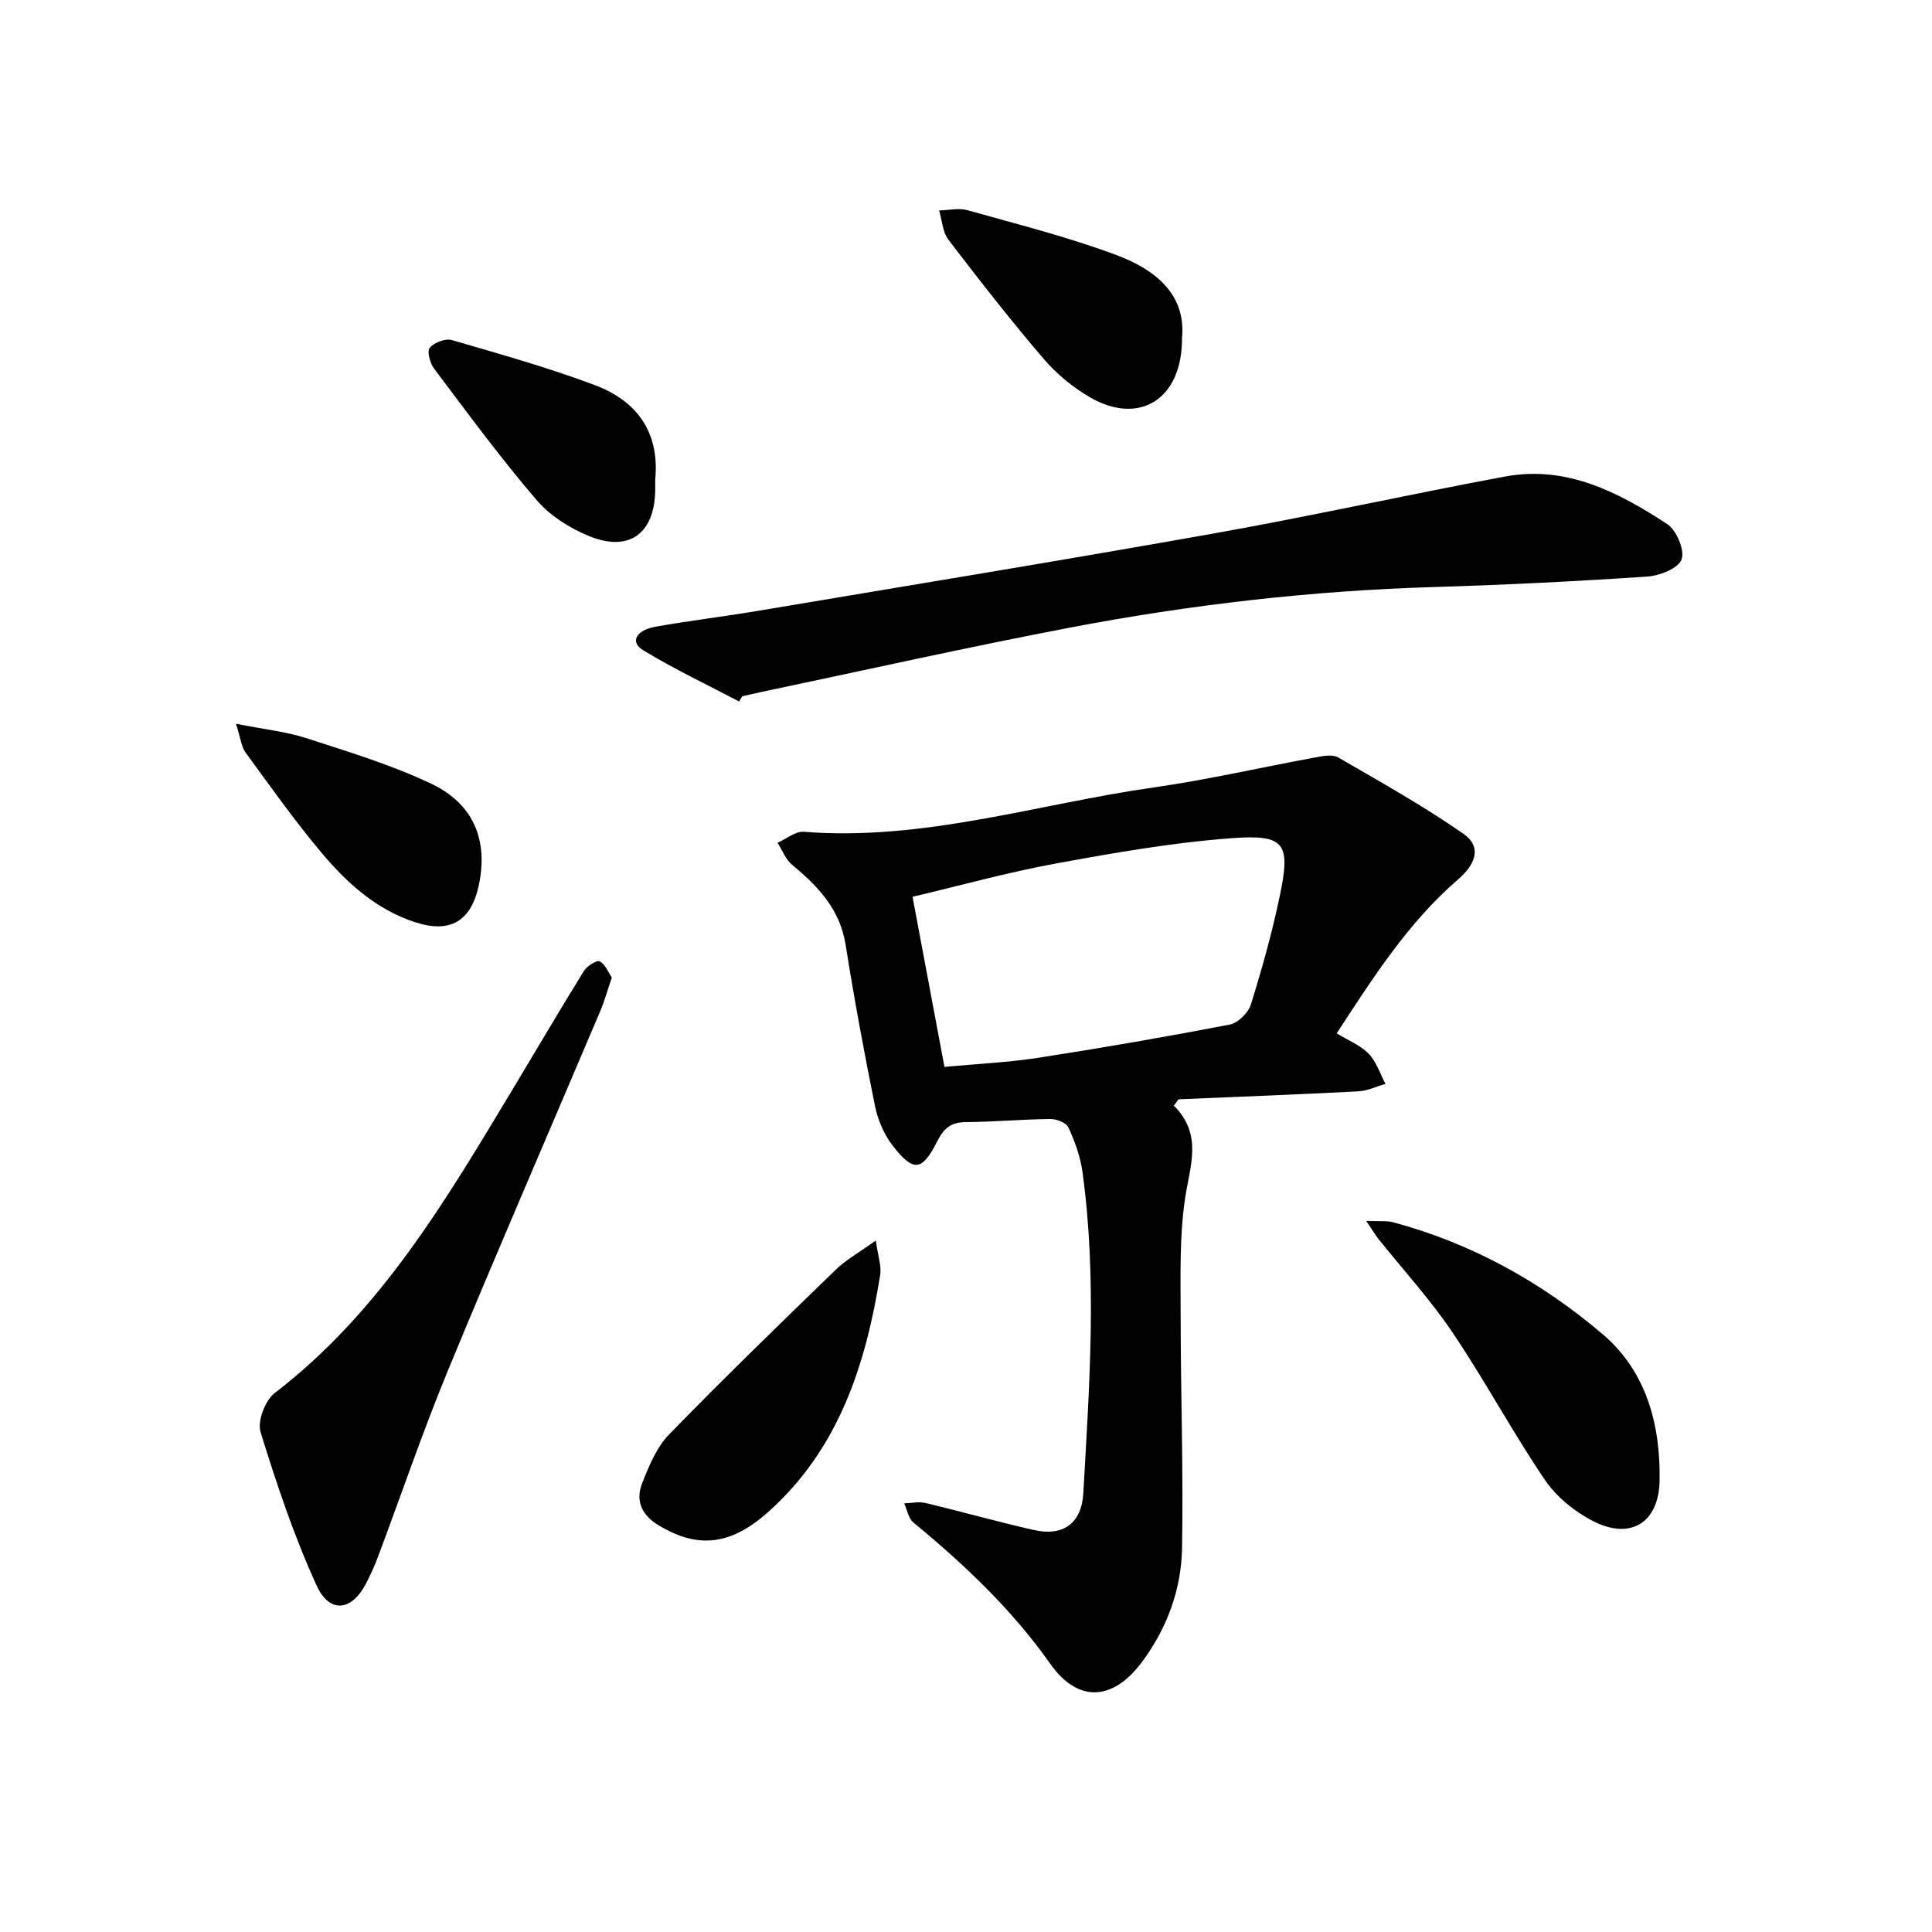
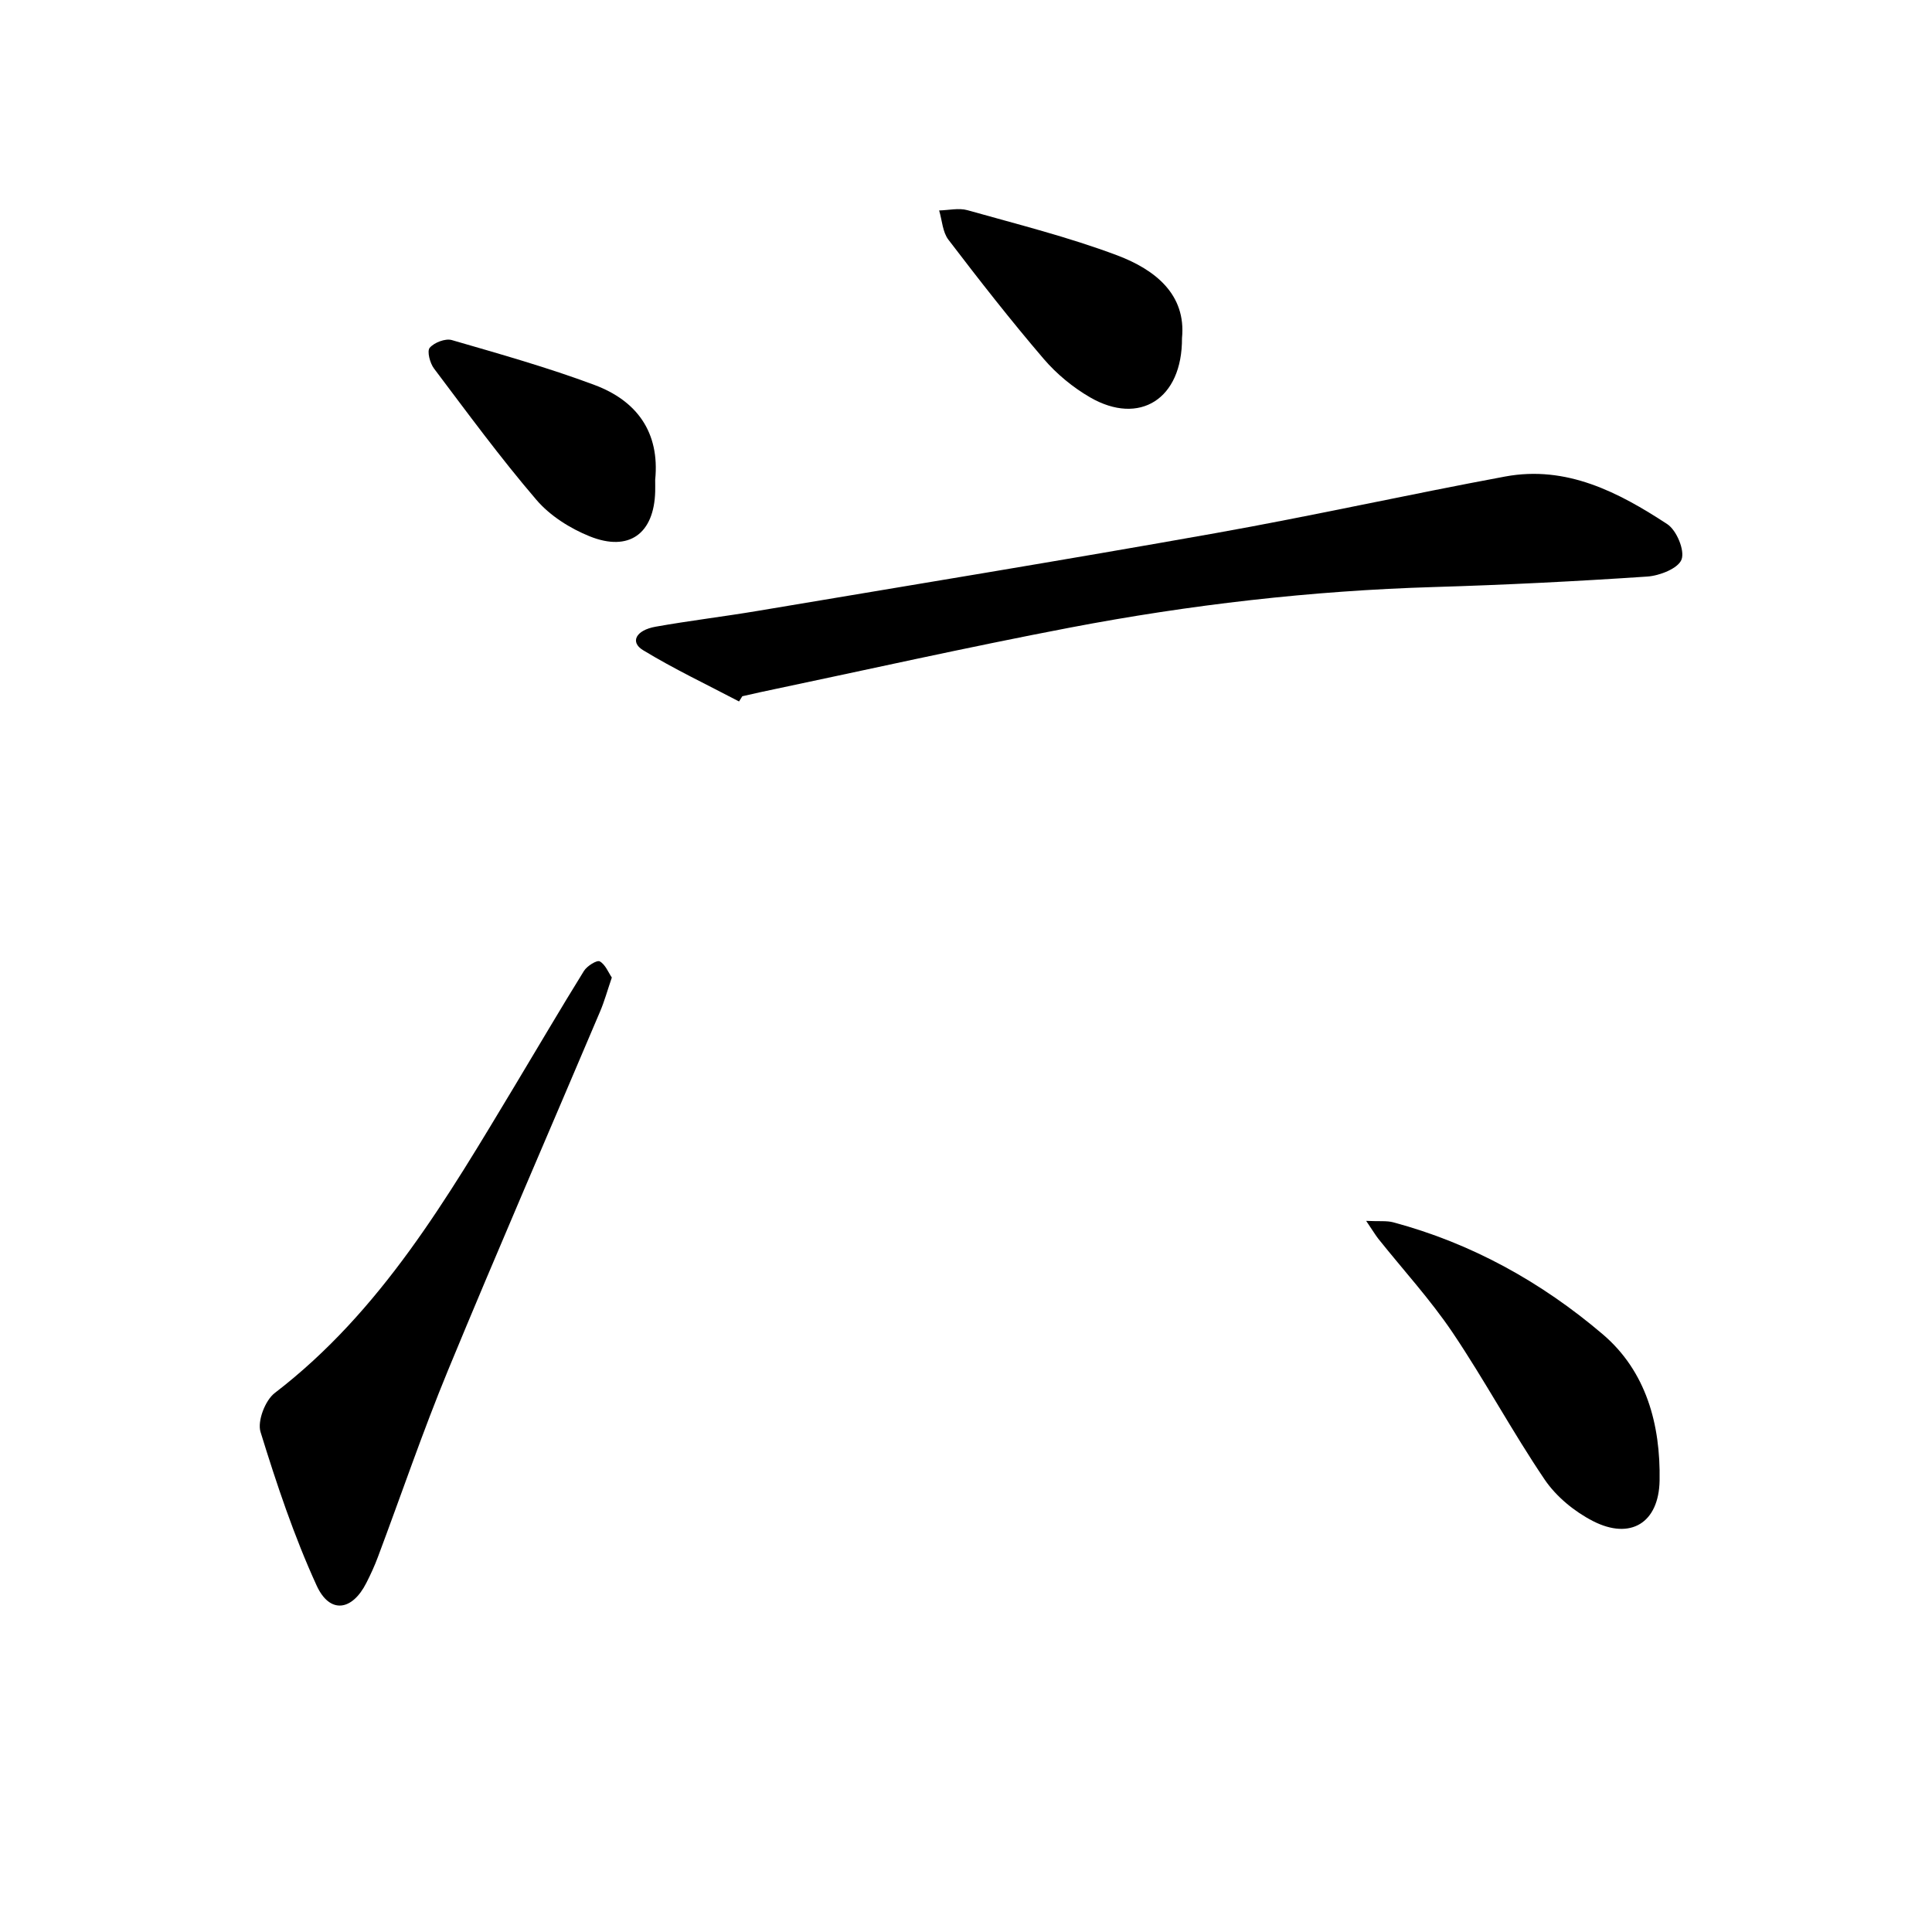
<svg xmlns="http://www.w3.org/2000/svg" enable-background="new 0 0 400 400" viewBox="0 0 400 400">
-   <path d="m243.03 228.91c6.07 6.04 3.31 12.51 2.32 19.26-1.17 7.95-.92 16.15-.91 24.24.01 16.05.58 32.11.29 48.15-.16 8.55-3.11 16.56-8.29 23.53-6.01 8.07-13.23 8.56-19.02.35-7.96-11.29-17.79-20.54-28.32-29.23-1.02-.84-1.28-2.61-1.9-3.95 1.46-.05 2.99-.41 4.36-.09 7.53 1.79 14.98 3.91 22.52 5.61 6.12 1.38 9.87-1.49 10.21-7.62 1.25-22.19 2.88-44.4-.18-66.57-.44-3.15-1.58-6.28-2.91-9.18-.45-.98-2.48-1.75-3.78-1.73-5.83.06-11.66.6-17.49.64-3.03.02-4.52 1.28-5.85 3.91-3.16 6.27-4.94 6.5-9.22 1.02-1.8-2.31-3.1-5.32-3.69-8.21-2.26-11.11-4.32-22.27-6.1-33.47-1.17-7.35-5.72-12.08-11.07-16.52-1.34-1.12-2.03-3.02-3.02-4.56 1.82-.8 3.71-2.42 5.45-2.28 24.8 1.97 48.35-5.75 72.44-9.18 11.2-1.6 22.25-4.16 33.39-6.2 1.57-.29 3.59-.71 4.79-.01 8.78 5.07 17.66 10.05 25.97 15.83 3.57 2.48 2.85 5.98-1.14 9.42-10.35 8.94-17.56 20.29-25.14 31.88 2.33 1.42 4.88 2.42 6.62 4.2 1.61 1.65 2.36 4.14 3.49 6.26-1.87.53-3.72 1.44-5.62 1.54-12.41.65-24.83 1.12-37.24 1.65-.33.43-.65.87-.96 1.31zm-47.49-8.02c6.73-.63 13.18-.92 19.52-1.9 13.23-2.05 26.43-4.34 39.58-6.87 1.7-.33 3.82-2.45 4.35-4.17 2.3-7.4 4.4-14.9 5.98-22.48 2.27-10.9 1.11-12.76-10-11.93-12.19.91-24.32 3.03-36.37 5.24-9.92 1.82-19.67 4.53-29.67 6.89 2.31 12.31 4.42 23.55 6.61 35.22z" />
  <path d="m153.01 145.23c-6.66-3.5-13.48-6.73-19.89-10.63-2.71-1.65-1.5-4.12 2.63-4.85 7.01-1.25 14.09-2.09 21.11-3.27 31.59-5.31 63.21-10.47 94.75-16.09 20.06-3.57 39.97-8.01 60.01-11.73 12.69-2.36 23.45 3.23 33.56 9.85 1.93 1.26 3.67 5.42 2.97 7.32-.68 1.85-4.54 3.37-7.1 3.54-14.72.99-29.47 1.73-44.21 2.17-25.34.76-50.44 3.65-75.31 8.4-21.42 4.09-42.71 8.87-64.06 13.36-1.26.27-2.52.57-3.78.85-.23.35-.45.71-.68 1.08z" />
  <path d="m126.67 202.39c-.93 2.72-1.53 4.92-2.42 7.01-10.5 24.77-21.23 49.45-31.5 74.32-5.25 12.72-9.68 25.78-14.52 38.67-.68 1.82-1.5 3.6-2.38 5.33-2.94 5.81-7.57 6.49-10.29.56-4.69-10.24-8.29-21.03-11.62-31.81-.69-2.24.96-6.54 2.94-8.06 22.09-16.95 35.73-40.41 49.71-63.63 4.77-7.92 9.43-15.9 14.31-23.76.63-1.02 2.69-2.3 3.27-1.98 1.17.65 1.79 2.31 2.5 3.35z" />
  <path d="m282.85 252.77c2.72.13 4.25-.07 5.62.3 16.23 4.35 30.67 12.38 43.33 23.15 9.05 7.69 12.01 18.74 11.8 30.33-.16 8.76-6.03 12.34-13.78 8.38-3.83-1.96-7.6-5.05-10-8.58-6.72-9.92-12.4-20.55-19.09-30.48-4.6-6.82-10.22-12.95-15.36-19.39-.59-.75-1.07-1.58-2.52-3.71z" />
-   <path d="m181.33 256.84c.44 3.22 1.2 5.26.9 7.13-2.97 18.52-8.51 35.9-23.07 48.97-7.87 7.07-14.74 7.77-22.88 2.81-3.47-2.12-4.73-5.09-3.34-8.63 1.41-3.57 2.97-7.43 5.56-10.1 11.28-11.61 22.91-22.87 34.53-34.14 2.13-2.07 4.82-3.54 8.3-6.04z" />
  <path d="m244.72 70c.07 12.67-8.83 18.14-18.99 12.29-3.57-2.06-6.95-4.84-9.63-7.97-6.85-8-13.34-16.31-19.74-24.69-1.21-1.58-1.31-4.02-1.92-6.06 1.96-.04 4.06-.56 5.87-.05 10.39 2.93 20.92 5.56 31 9.35 7.86 2.97 14.3 8.09 13.41 17.13z" />
-   <path d="m48.85 149.84c5.92 1.18 10.41 1.64 14.61 3 8.72 2.83 17.58 5.51 25.82 9.42 8.87 4.2 11.83 11.84 9.84 21.07-1.61 7.44-5.95 9.95-13.16 7.61-8.01-2.6-14.05-8.05-19.28-14.26-5.63-6.67-10.68-13.83-15.84-20.88-.86-1.17-1-2.87-1.99-5.96z" />
+   <path d="m48.85 149.84z" />
  <path d="m135.65 99.34c0 .81.02 1.62 0 2.43-.23 8.71-5.4 12.55-13.56 9.27-4.07-1.64-8.22-4.26-11.04-7.56-7.47-8.72-14.28-18.01-21.2-27.19-.84-1.11-1.48-3.6-.88-4.29.94-1.09 3.25-1.98 4.58-1.59 9.9 2.87 19.86 5.68 29.5 9.28 8.76 3.26 13.58 9.76 12.6 19.65z" />
</svg>